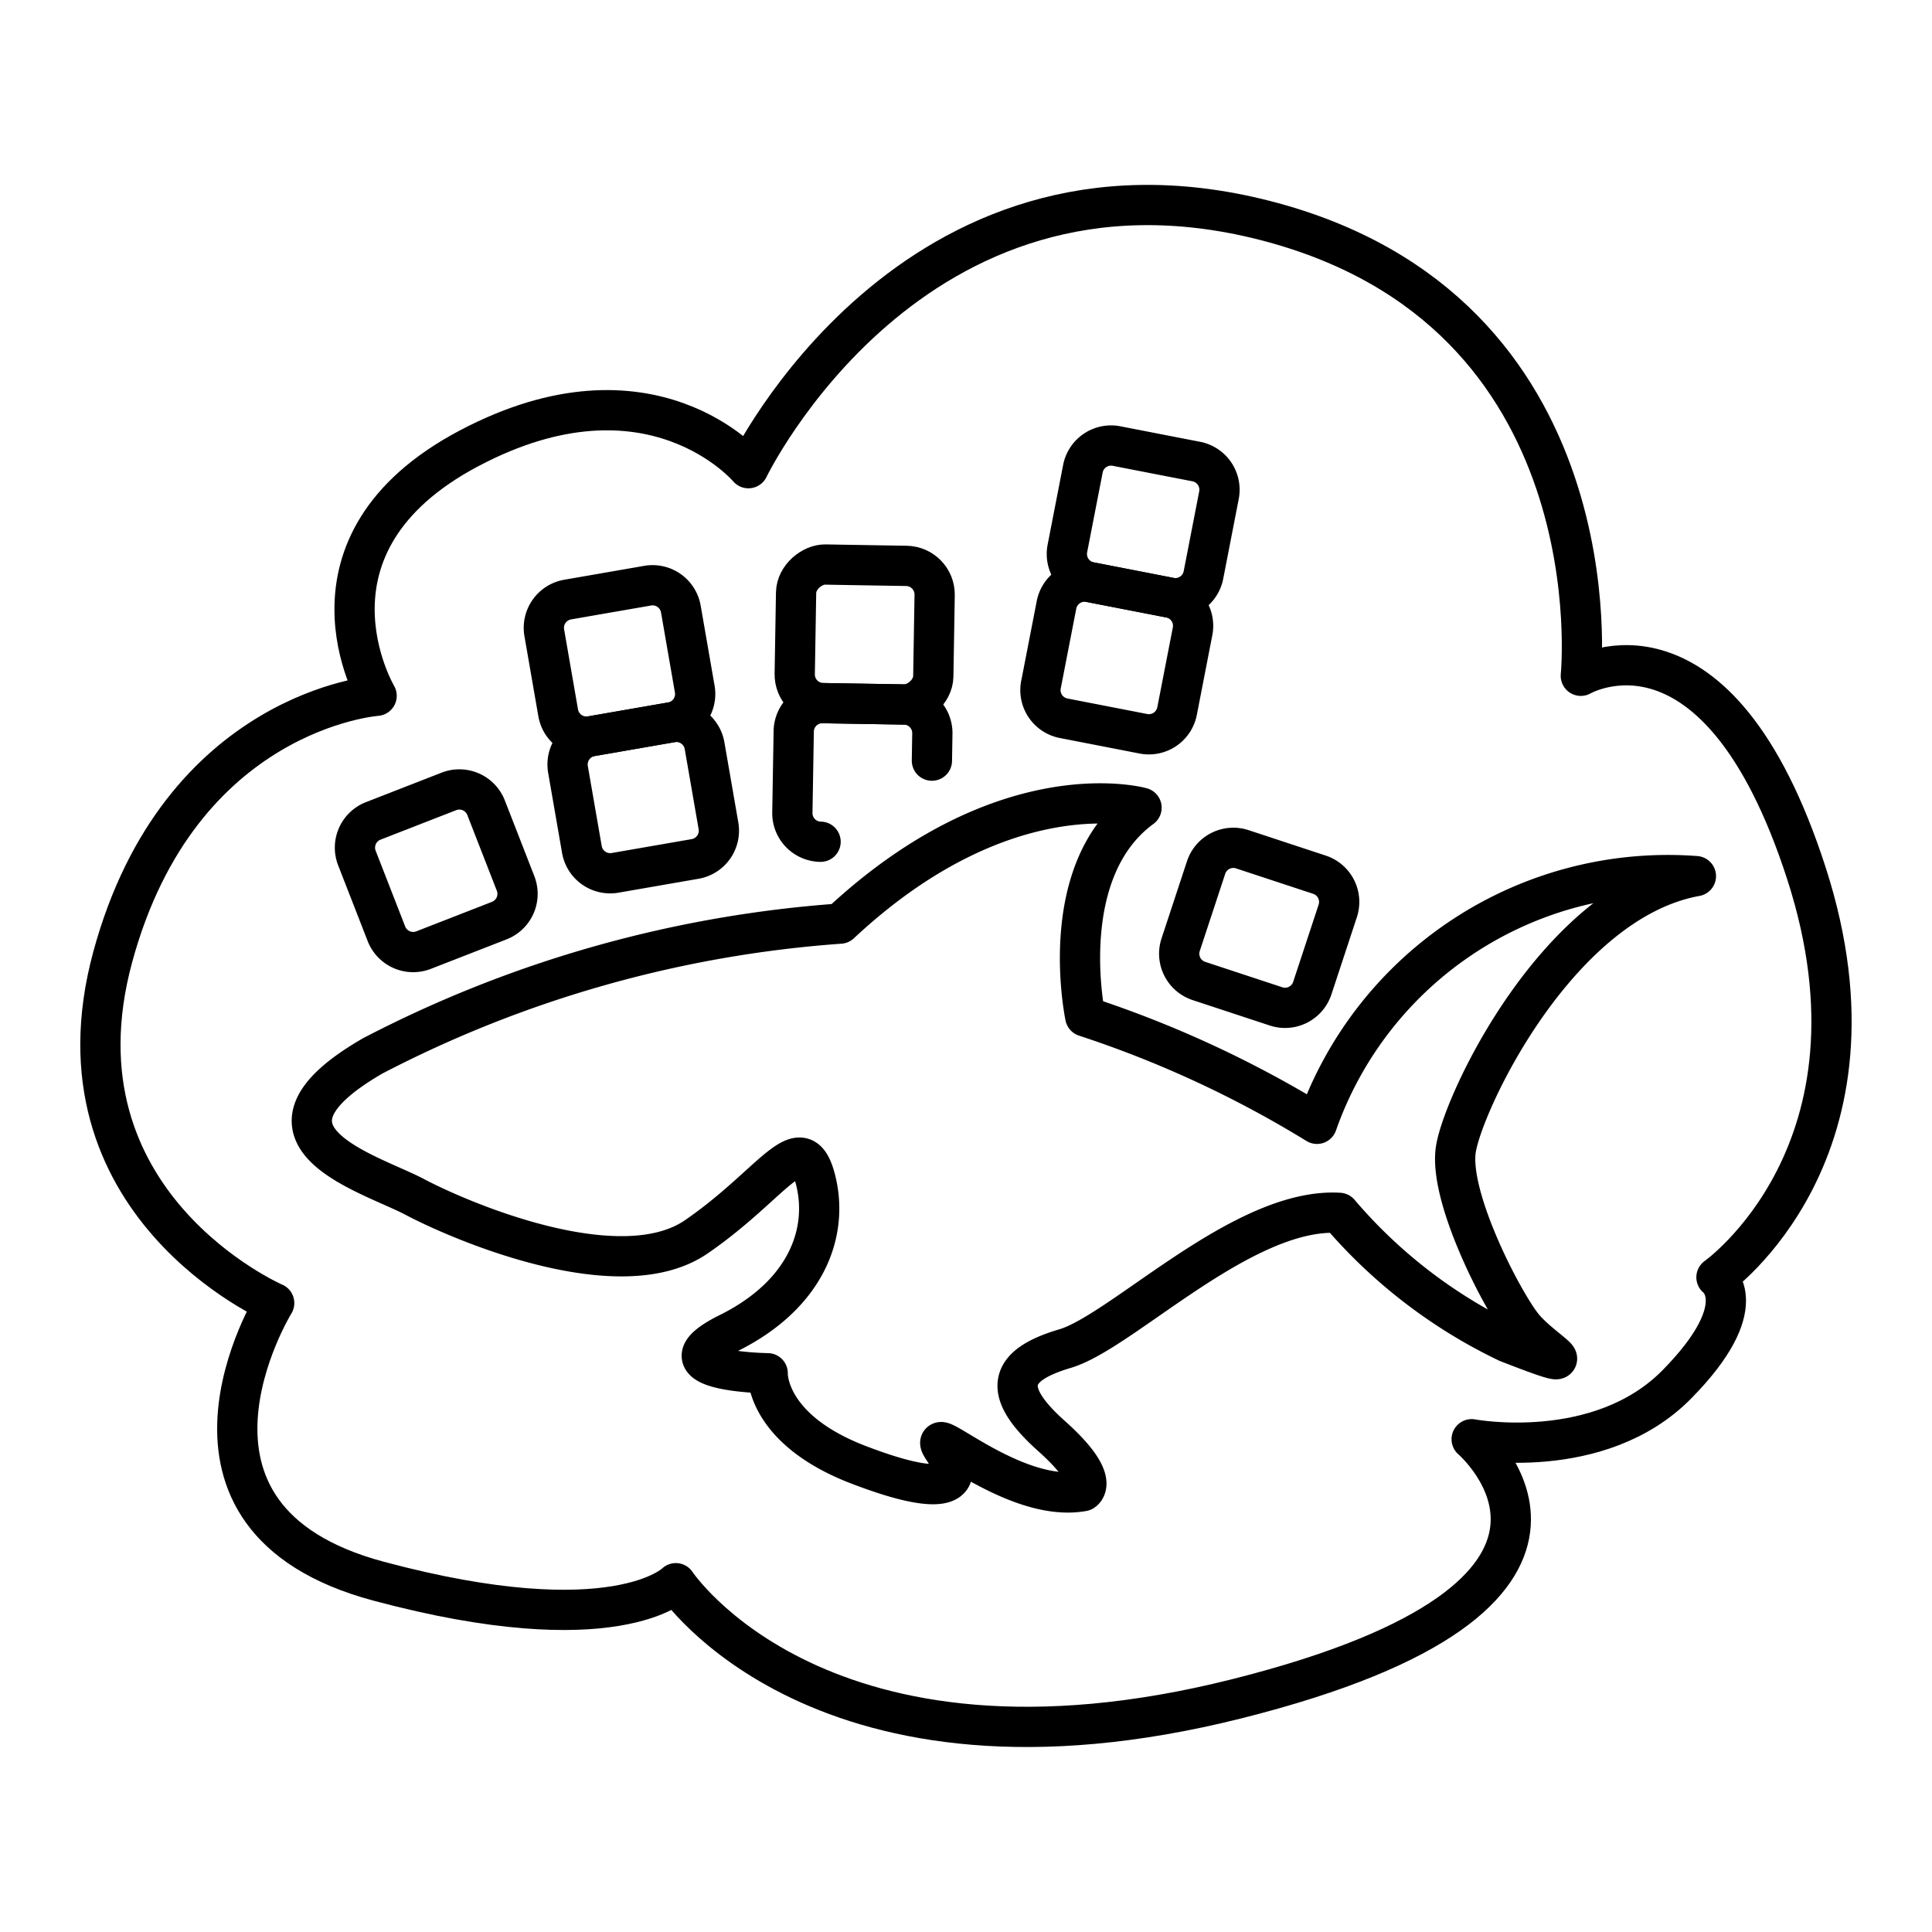
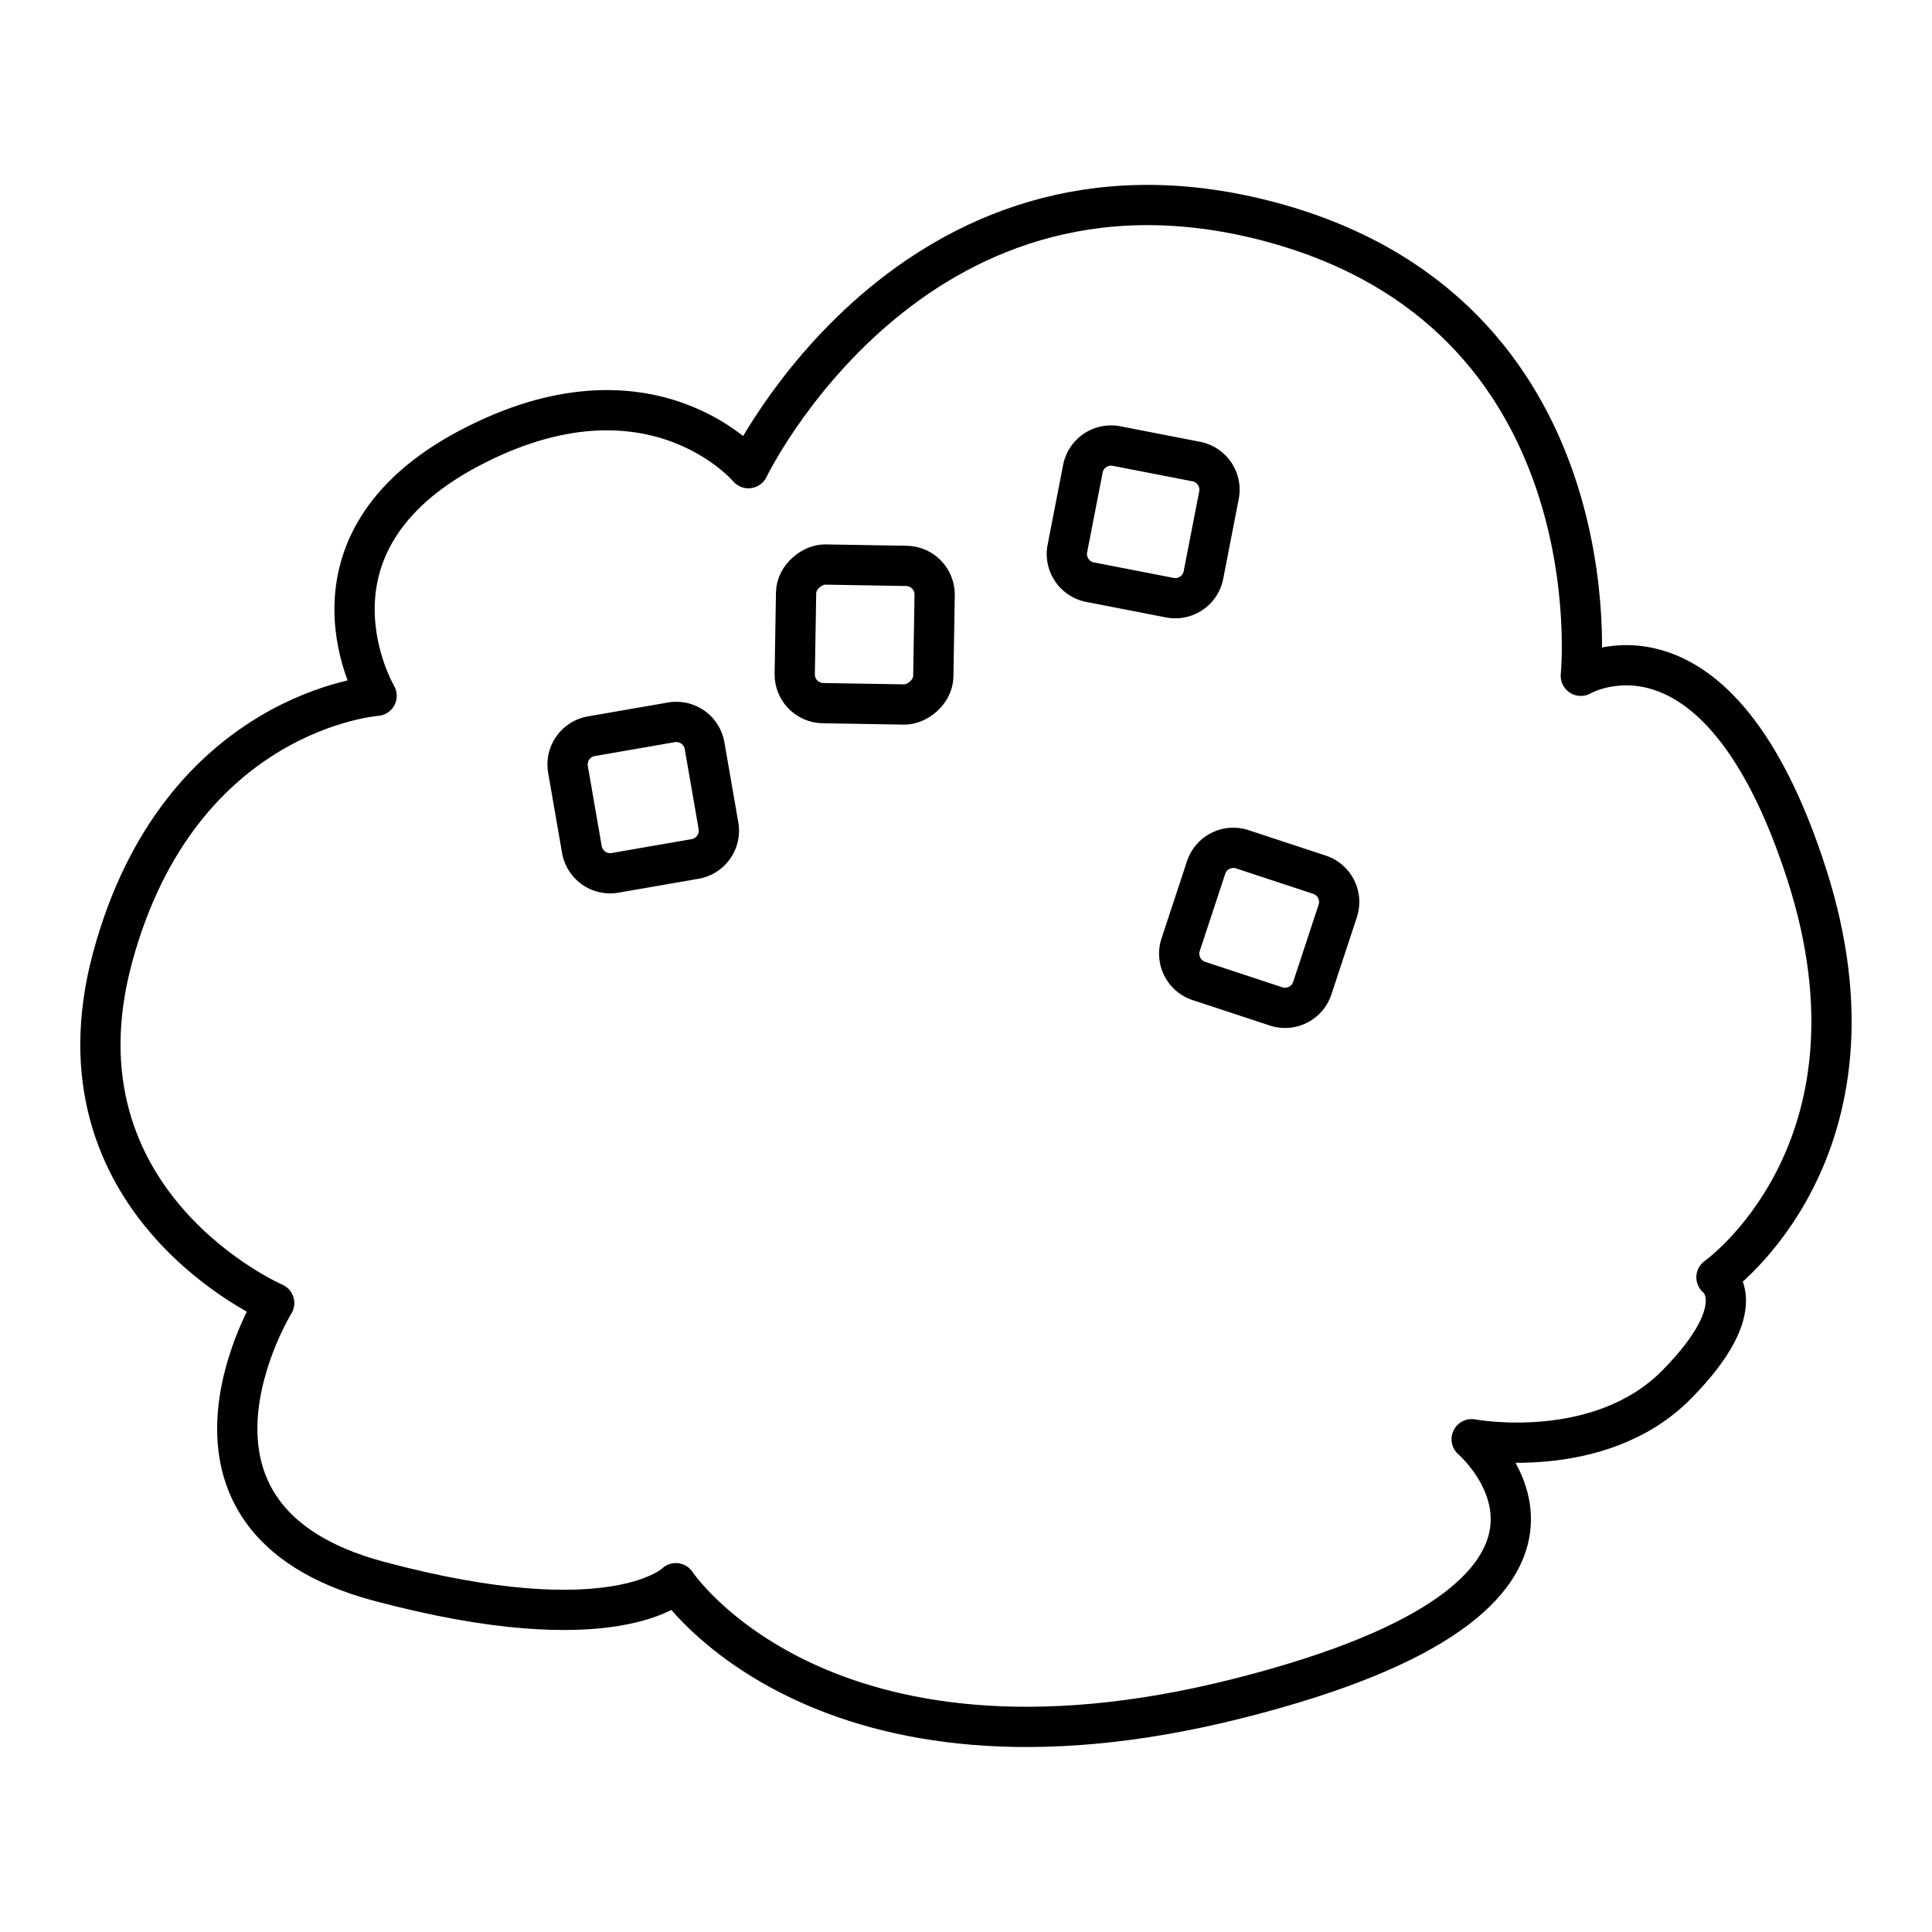
<svg xmlns="http://www.w3.org/2000/svg" width="800px" height="800px" viewBox="0 0 48 48">
  <defs>
    <style>.a{fill:none;stroke:#000000;stroke-linecap:round;stroke-linejoin:round;}</style>
  </defs>
-   <path class="a" d="M42.134,21.767A9.243,9.243,0,0,0,32.72,27.921a27.133,27.133,0,0,0-5.757-2.666S26.2,21.65,28.361,20.067c0,0-3.382-.959-7.489,2.88a29.697,29.697,0,0,0-11.61,3.285h0c-3.452,1.994-.079,2.911,1.044,3.506s5.086,2.301,6.993.991,2.604-2.768,2.955-1.45-.207,2.877-2.15,3.841.969.998.969.998-.068,1.383,2.259,2.275,2.64.412,2.108-.386,1.716,1.361,3.464,1.04c0,0,.47-.254-.781-1.371s-1.08-1.752.337-2.17,4.424-3.517,6.813-3.373a12.674,12.674,0,0,0,4.181,3.218c2.201.856.878.235.372-.403s-1.847-3.216-1.654-4.404,2.54-6.157,5.962-6.777Z" />
-   <path class="a" d="M26.735,14.625h2.019a.713.713,0,0,1,.713.713v2.018a.713.713,0,0,1-.713.713h-2.019a.713.713,0,0,1-.713-.713V15.337a.713.713,0,0,1,.713-.713Z" transform="translate(6.404 40.461) rotate(-78.996)" />
  <path class="a" d="M27.392,11.243h2.019a.713.713,0,0,1,.713.713v2.018a.713.713,0,0,1-.713.713h-2.019a.713.713,0,0,1-.713-.713V11.956a.713.713,0,0,1,.713-.713Z" transform="translate(10.254 38.37) rotate(-78.996)" />
-   <path class="a" d="M20.387,20.913a.711.711,0,0,1-.701-.725L19.72,18.17a.711.711,0,0,1,.725-.701l2.018.034a.711.711,0,0,1,.701.725l-.011.67" />
  <rect class="a" x="19.76" y="14.043" width="3.444" height="3.443" rx="0.713" transform="translate(5.362 36.98) rotate(-89.043)" />
  <path class="a" d="M14.972,18.093H16.99a.713.713,0,0,1,.713.713v2.019a.713.713,0,0,1-.713.713H14.972a.713.713,0,0,1-.713-.713v-2.019A.713.713,0,0,1,14.972,18.093Z" transform="translate(-3.155 3.027) rotate(-9.852)" />
-   <path class="a" d="M14.383,14.698h2.018a.713.713,0,0,1,.713.713V17.43a.713.713,0,0,1-.713.713H14.383A.713.713,0,0,1,13.67,17.43v-2.019a.713.713,0,0,1,.713-.713Z" transform="translate(-2.583 2.876) rotate(-9.852)" />
-   <path class="a" d="M9.829,19.911h2.018a.713.713,0,0,1,.713.713v2.019a.713.713,0,0,1-.713.713H9.829a.713.713,0,0,1-.713-.713V20.624a.713.713,0,0,1,.713-.713Z" transform="translate(-7.115 5.412) rotate(-21.291)" />
  <path class="a" d="M30.275,21.33h2.019a.713.713,0,0,1,.713.713v2.018a.713.713,0,0,1-.713.713H30.275a.713.713,0,0,1-.713-.713V22.043A.713.713,0,0,1,30.275,21.33Z" transform="translate(-0.403 45.547) rotate(-71.756)" />
  <path class="a" d="M6.812,32.374s-3.29,5.335,2.593,6.91,7.386.05,7.386.05,3.613,5.467,13.939,2.871,5.833-6.448,5.833-6.448,3.169.599,5.101-1.366.981-2.657.981-2.657,4.461-3.143,2.237-10.031-5.607-4.913-5.607-4.913.923-9.074-7.859-11.316-12.822,6.158-12.822,6.158-2.423-2.883-6.943-.492S9.357,17.287,9.357,17.287s-4.889.349-6.556,6.488,4.011,8.6,4.011,8.6Z" />
</svg>